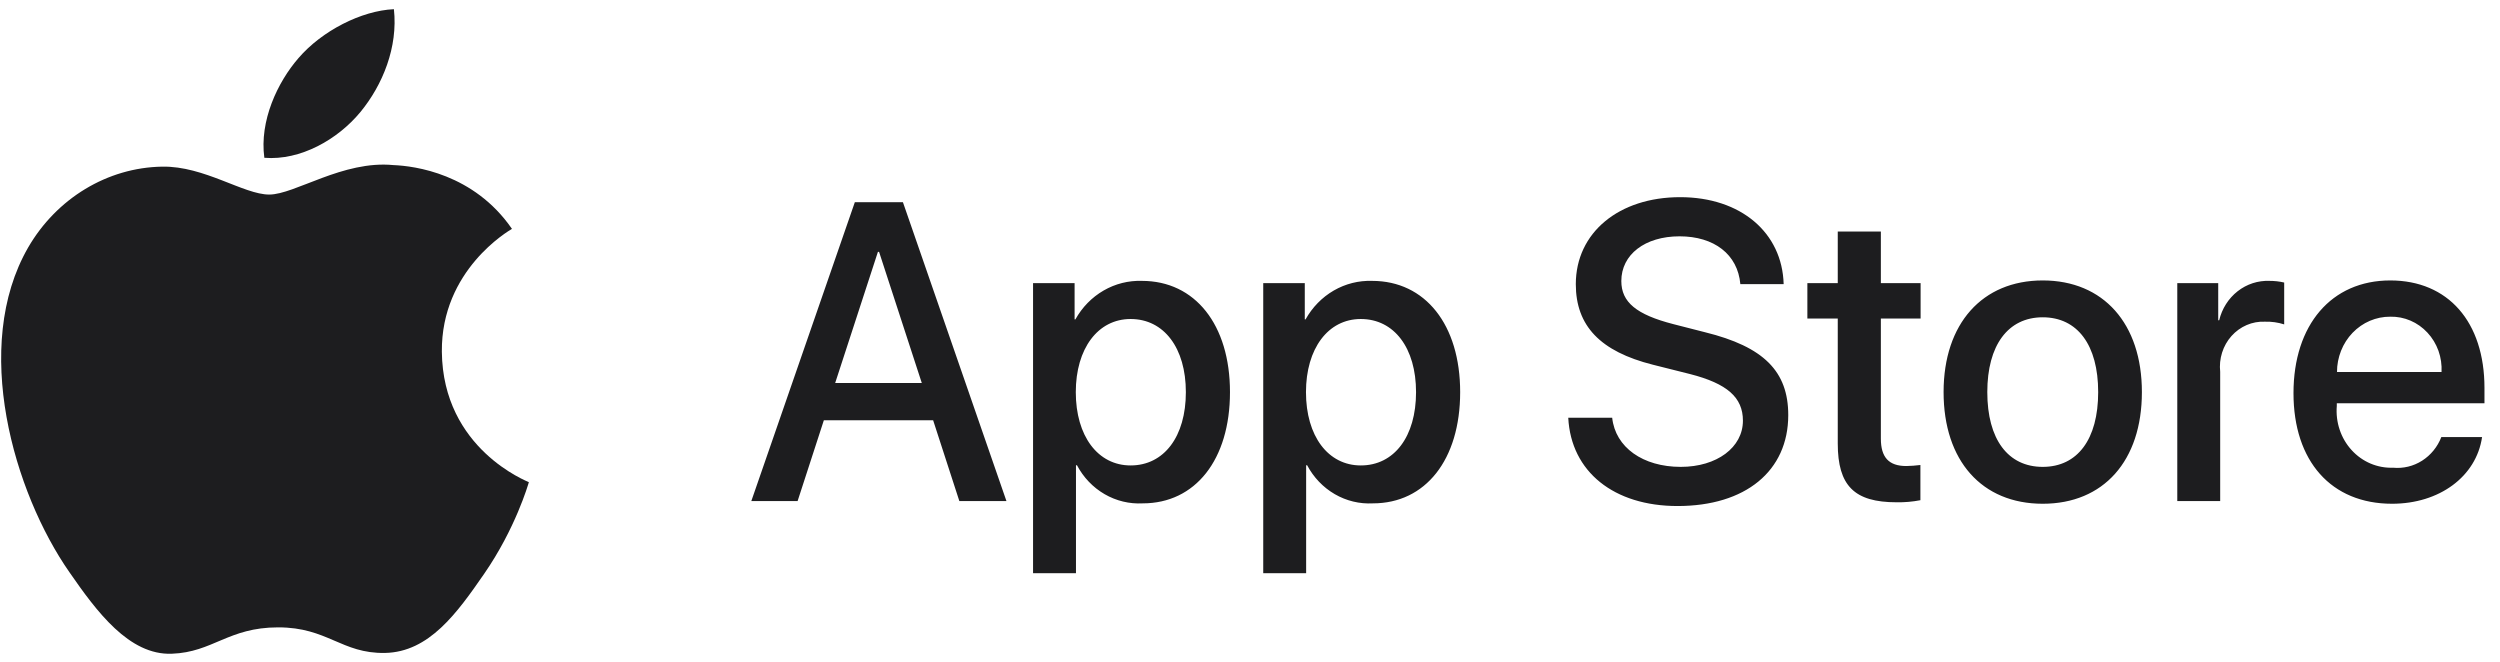
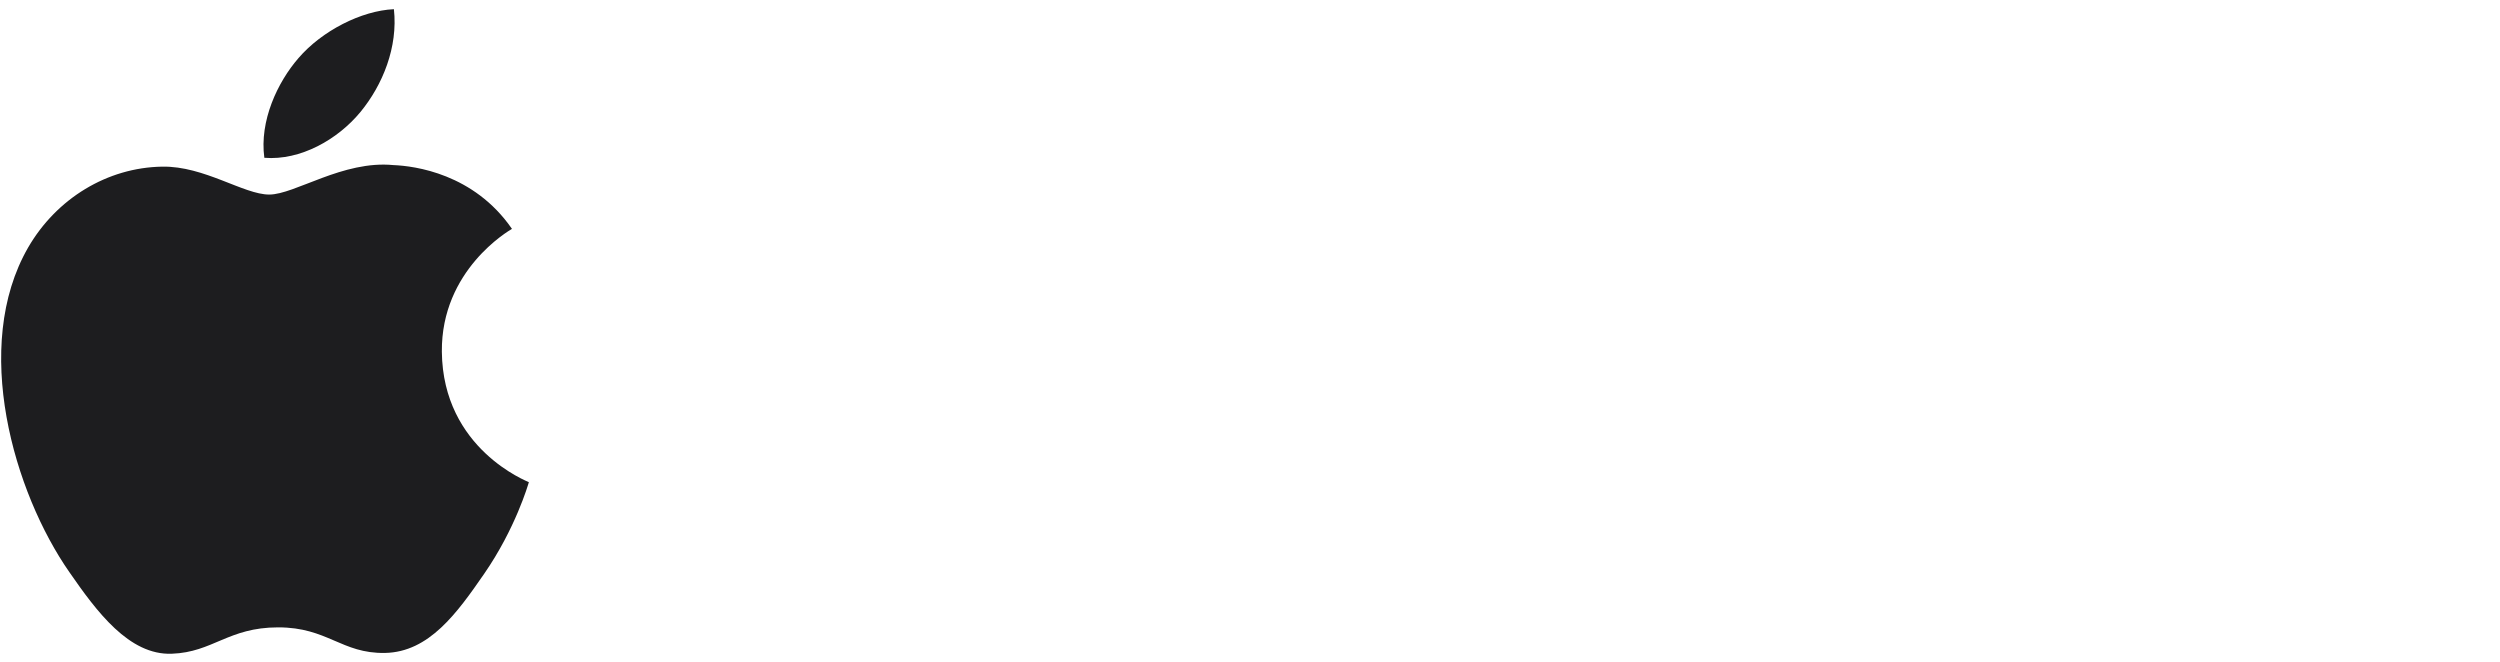
<svg xmlns="http://www.w3.org/2000/svg" width="136" height="36" viewBox="0 0 136 36" fill="none">
-   <path fill-rule="evenodd" clip-rule="evenodd" d="M91.432 25.398C89.378 25.398 87.876 24.339 87.703 22.726L85.313 22.726C85.464 25.667 87.8 27.528 91.259 27.528C94.956 27.528 97.281 25.623 97.281 22.581C97.281 20.202 95.951 18.862 92.75 18.073L91.032 17.633C89.021 17.115 88.2 16.439 88.2 15.289C88.2 13.847 89.486 12.856 91.367 12.856C93.247 12.856 94.534 13.835 94.675 15.458H97.031C96.955 12.653 94.696 10.726 91.4 10.726C88.07 10.726 85.724 12.653 85.724 15.458C85.724 17.724 87.054 19.12 89.918 19.841L91.94 20.349C93.961 20.867 94.815 21.623 94.815 22.885C94.815 24.339 93.399 25.398 91.432 25.398ZM44.817 22.864H50.763L52.189 27.259H54.751L49.119 10.999H46.503L40.871 27.259H43.389L44.817 22.864ZM50.146 20.836H45.433L47.758 13.703H47.822L50.146 20.836ZM62.165 27.383C65.019 27.383 66.911 25.016 66.911 21.332C66.911 17.658 65.008 15.28 62.122 15.28C61.393 15.255 60.671 15.437 60.034 15.806C59.396 16.175 58.866 16.718 58.501 17.376H58.458V15.404H56.198V31.181H58.533V25.309H58.587C58.936 25.97 59.457 26.515 60.09 26.882C60.723 27.249 61.442 27.422 62.165 27.383ZM61.506 17.354C63.321 17.354 64.511 18.932 64.511 21.332C64.511 23.754 63.321 25.32 61.506 25.32C59.722 25.32 58.523 23.721 58.523 21.332C58.523 18.965 59.722 17.354 61.506 17.354ZM79.433 21.332C79.433 25.016 77.541 27.383 74.687 27.383C73.964 27.422 73.244 27.249 72.612 26.882C71.979 26.515 71.458 25.97 71.108 25.309H71.054V31.181H68.72V15.404H70.98V17.376H71.022C71.388 16.718 71.918 16.175 72.555 15.806C73.193 15.437 73.915 15.255 74.644 15.28C77.53 15.28 79.433 17.658 79.433 21.332ZM77.033 21.332C77.033 18.932 75.843 17.354 74.028 17.354C72.244 17.354 71.045 18.965 71.045 21.332C71.045 23.721 72.244 25.32 74.028 25.32C75.843 25.32 77.033 23.754 77.033 21.332ZM102.319 12.595V15.401H104.481V17.328H102.319V23.863C102.319 24.879 102.751 25.352 103.703 25.352C103.959 25.347 104.216 25.328 104.47 25.296V27.211C104.043 27.294 103.608 27.332 103.173 27.324C100.872 27.324 99.974 26.422 99.974 24.123V17.328H98.321V15.401H99.974V12.595H102.319ZM111.125 15.256C107.839 15.256 105.731 17.6 105.731 21.33C105.731 25.07 107.817 27.404 111.125 27.404C114.433 27.404 116.519 25.07 116.519 21.33C116.519 17.6 114.422 15.256 111.125 15.256ZM111.125 17.261C113.016 17.261 114.141 18.771 114.141 21.33C114.141 23.899 113.016 25.398 111.125 25.398C109.233 25.398 108.109 23.899 108.109 21.33C108.109 18.783 109.233 17.261 111.125 17.261ZM118.444 15.404H120.671V17.422H120.724C120.875 16.791 121.229 16.234 121.727 15.844C122.225 15.454 122.837 15.255 123.46 15.28C123.728 15.279 123.997 15.309 124.26 15.37V17.647C123.92 17.538 123.565 17.489 123.211 17.5C122.872 17.485 122.534 17.547 122.22 17.682C121.905 17.817 121.624 18.021 121.392 18.28C121.161 18.539 120.987 18.847 120.881 19.183C120.775 19.52 120.74 19.876 120.778 20.227V27.259H118.444V15.404ZM130.128 27.404C132.7 27.404 134.711 25.927 135.025 23.775H132.809C132.602 24.311 132.233 24.762 131.76 25.063C131.288 25.363 130.733 25.497 130.181 25.443C129.762 25.459 129.344 25.381 128.954 25.216C128.566 25.051 128.214 24.801 127.926 24.483C127.636 24.166 127.415 23.788 127.277 23.374C127.138 22.96 127.086 22.521 127.122 22.085V21.938H135.155V21.104C135.155 17.509 133.176 15.256 130.031 15.256C126.831 15.256 124.766 17.668 124.766 21.387C124.766 25.093 126.82 27.404 130.128 27.404ZM132.82 20.237H127.133C127.132 19.841 127.208 19.448 127.353 19.082C127.498 18.716 127.712 18.383 127.981 18.103C128.251 17.824 128.569 17.602 128.921 17.452C129.274 17.302 129.649 17.226 130.031 17.228C130.407 17.22 130.781 17.292 131.13 17.442C131.479 17.591 131.793 17.815 132.054 18.097C132.318 18.38 132.52 18.716 132.653 19.084C132.783 19.452 132.84 19.845 132.82 20.237Z" fill="#1D1D1F" />
  <path d="M24.037 19.131C24.087 24.439 28.726 26.198 28.77 26.23C28.734 26.355 28.041 28.752 26.34 31.213C24.866 33.346 23.346 35.474 20.943 35.52C18.573 35.561 17.822 34.123 15.125 34.129C12.42 34.129 11.58 35.484 9.347 35.563C7.021 35.654 5.253 33.259 3.78 31.133C0.746 26.786 -1.568 18.841 1.532 13.462C3.08 10.793 5.837 9.114 8.827 9.065C11.111 9.026 13.26 10.584 14.646 10.584C16.04 10.584 18.654 8.712 21.403 8.981C22.547 9.027 25.775 9.439 27.851 12.451C27.683 12.551 23.997 14.687 24.037 19.131ZM19.598 6.105C18.372 7.583 16.353 8.743 14.38 8.584C14.107 6.577 15.095 4.475 16.238 3.16C17.507 1.683 19.654 0.58 21.428 0.5C21.656 2.559 20.823 4.62 19.598 6.105Z" fill="#1D1D1F" />
</svg>